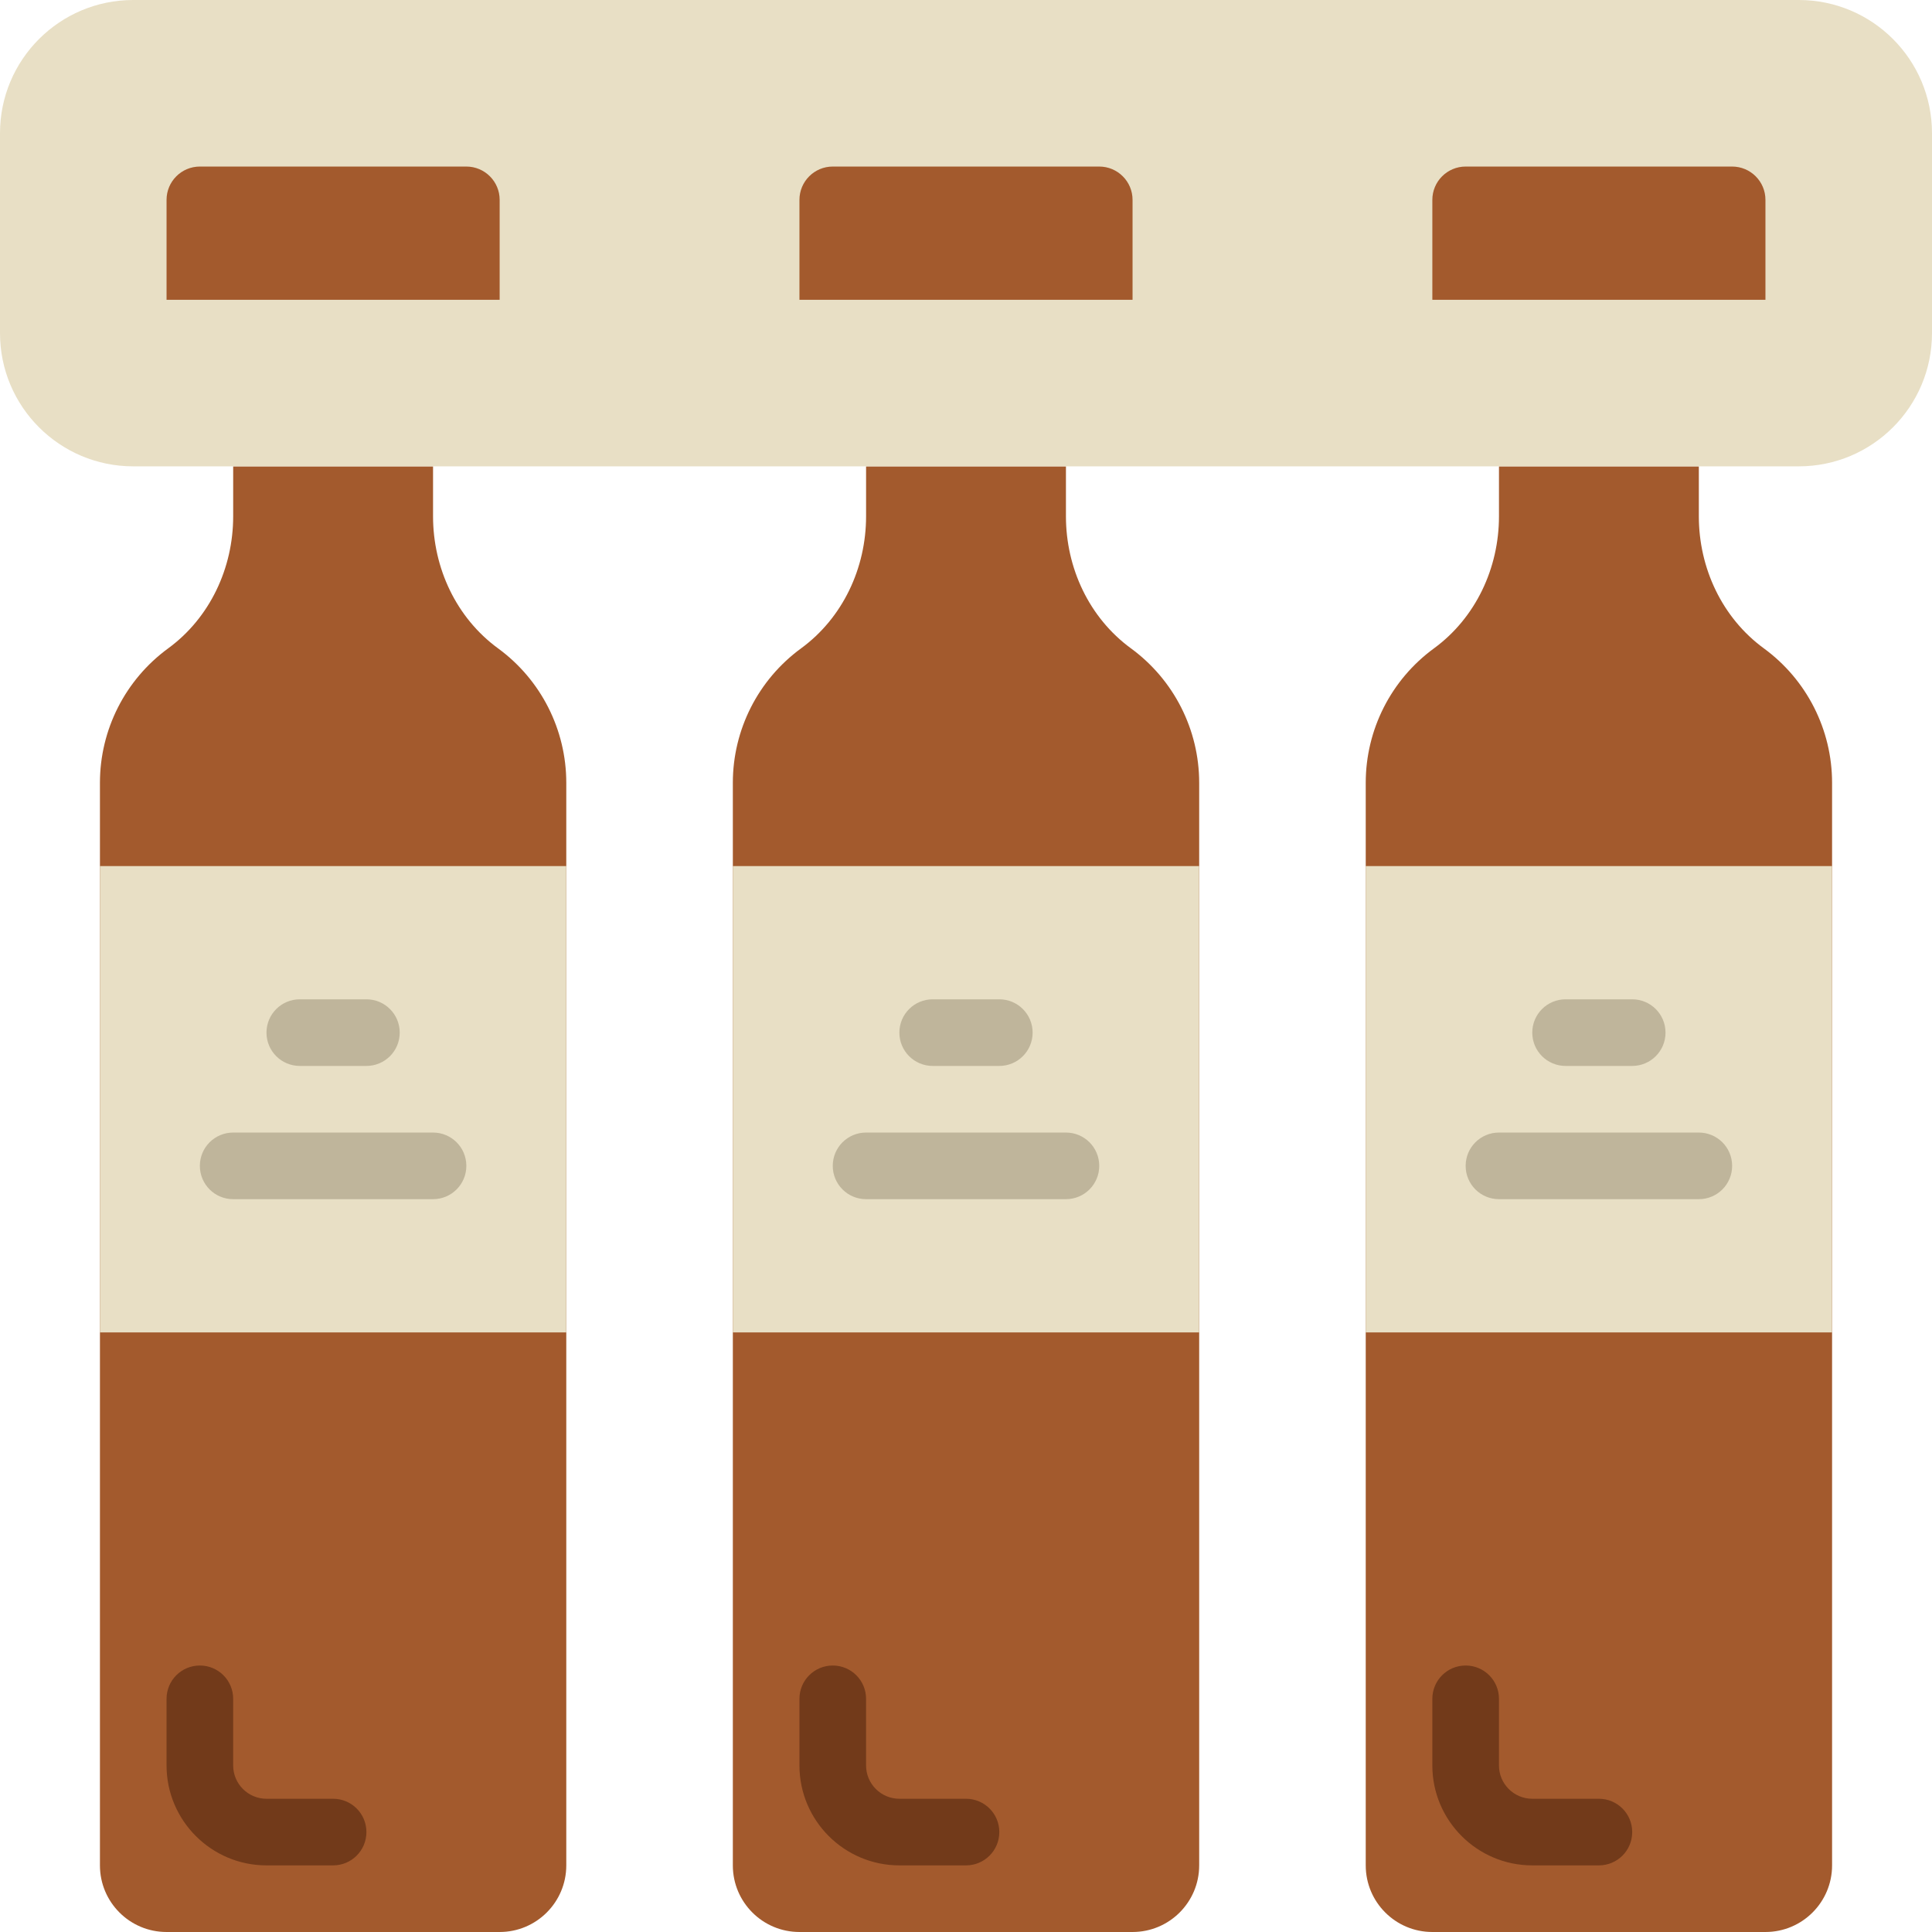
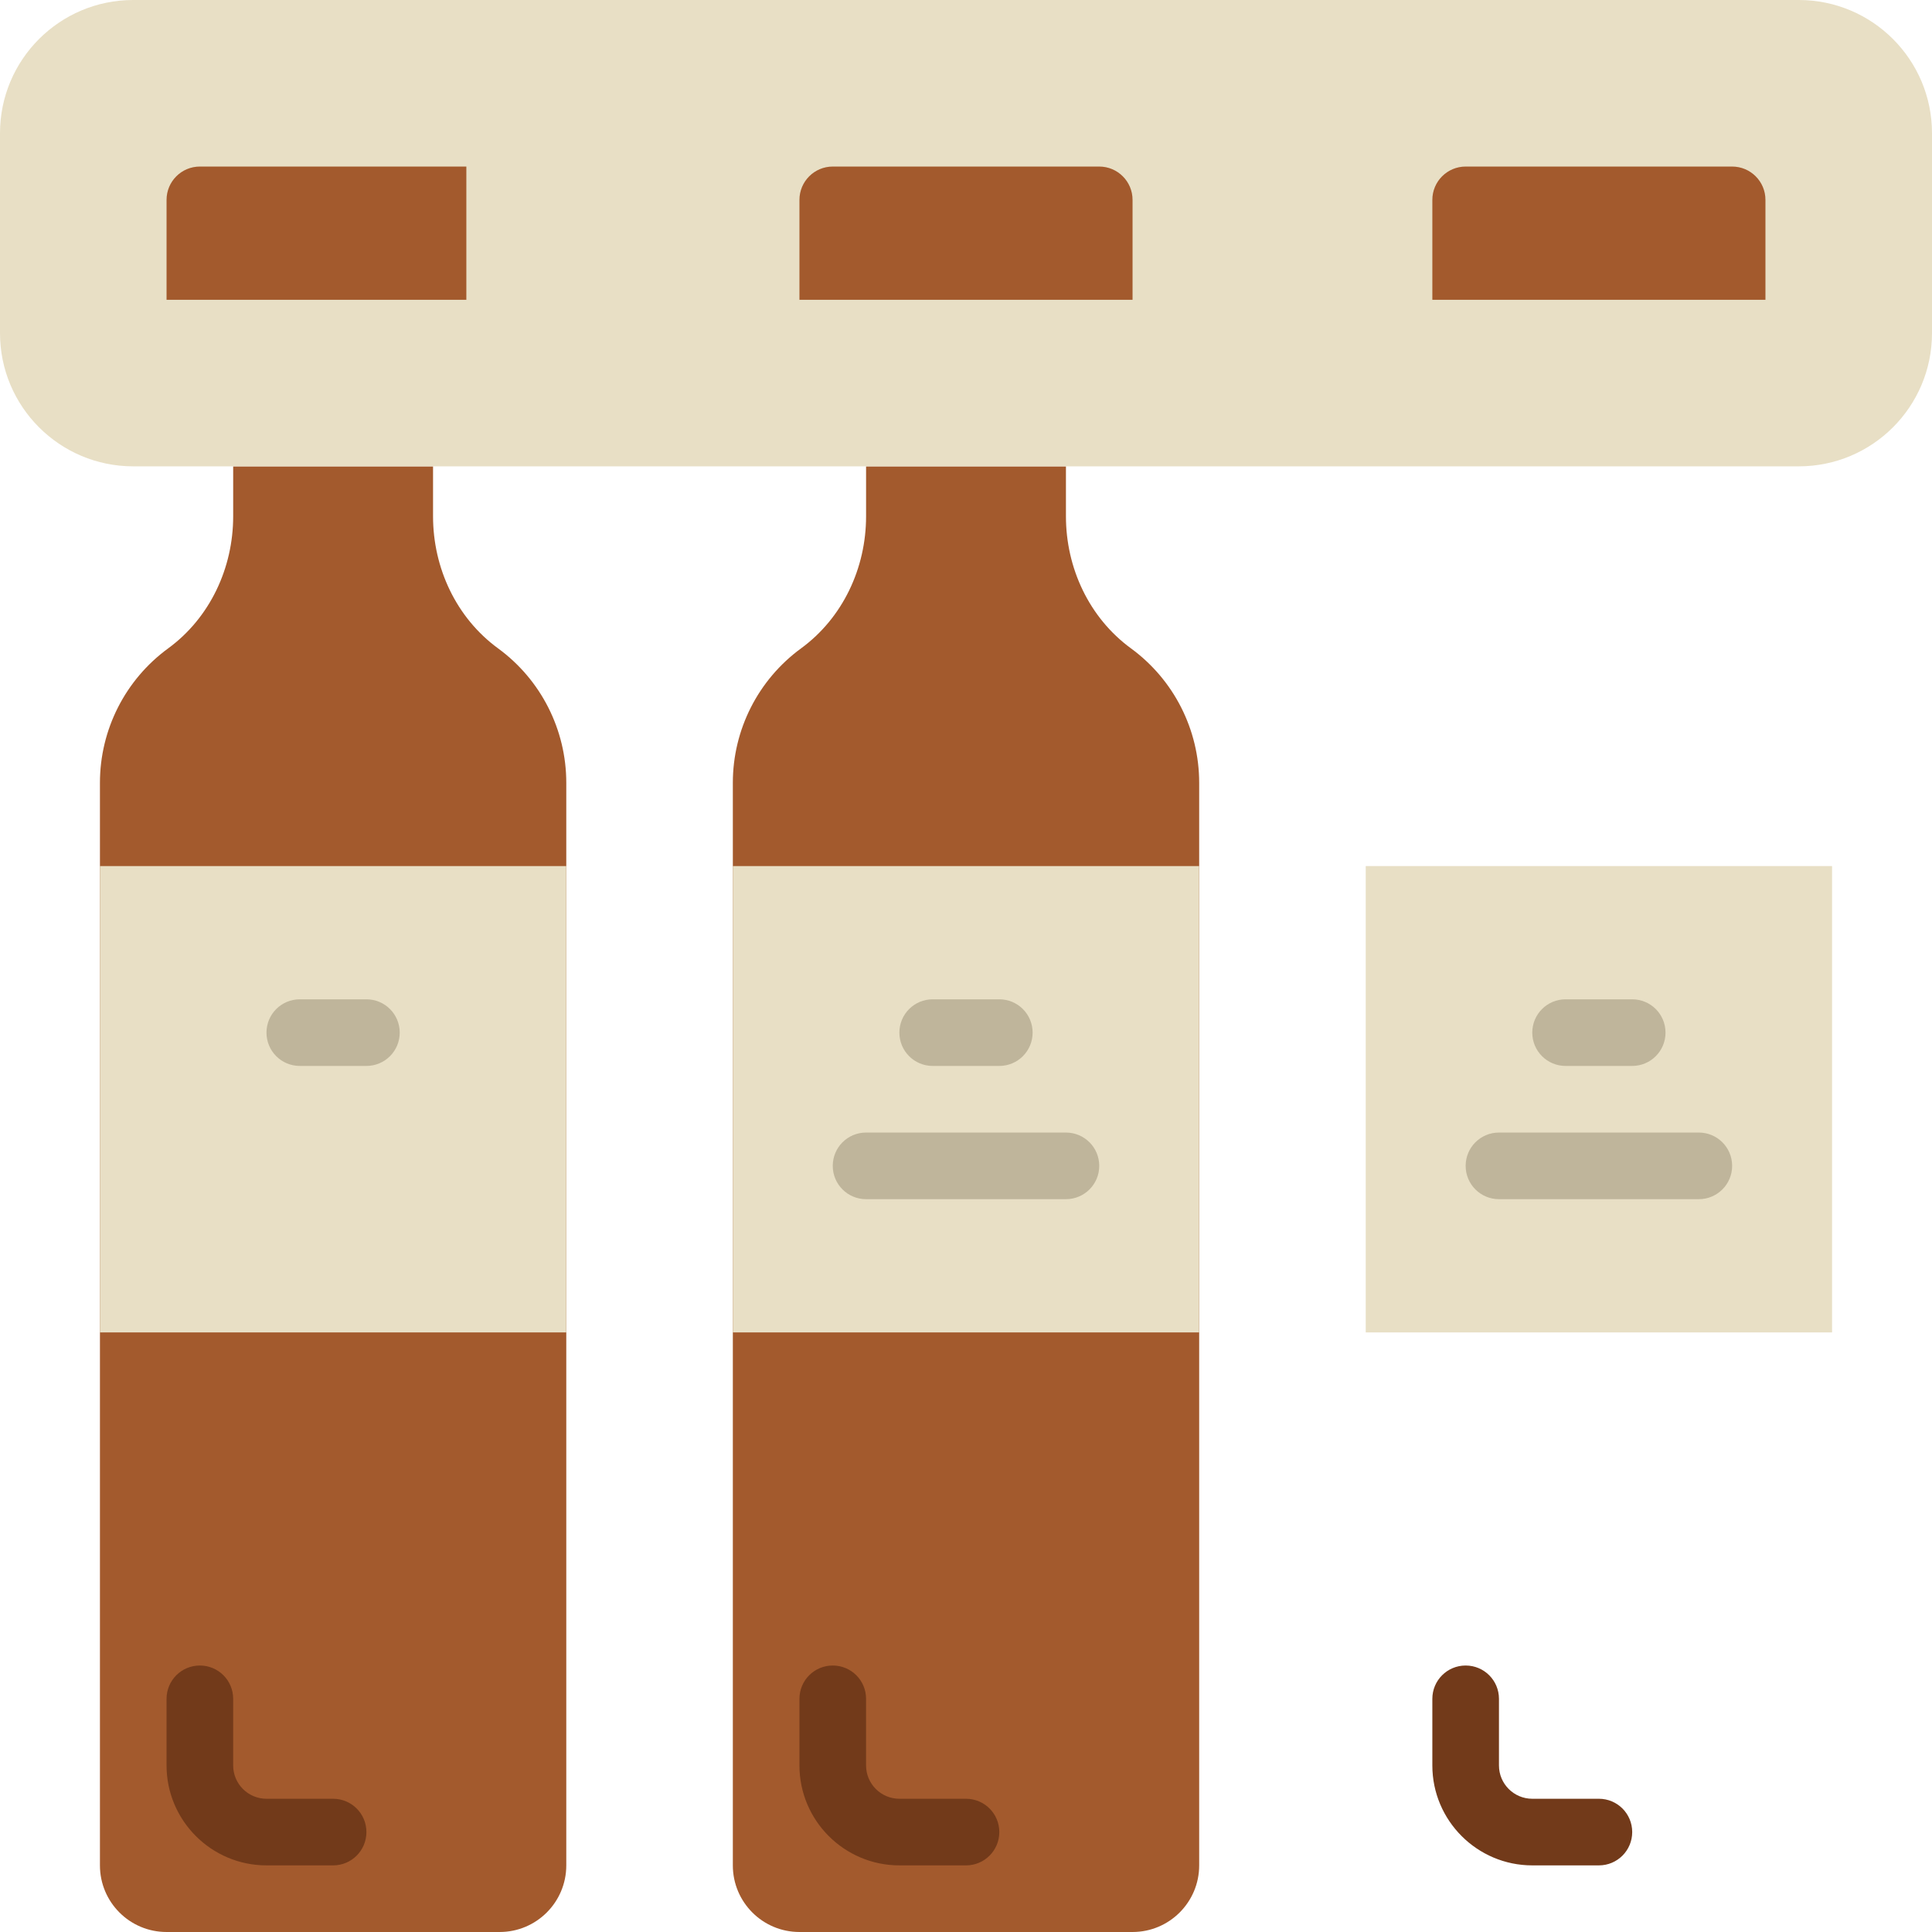
<svg xmlns="http://www.w3.org/2000/svg" height="800px" width="800px" version="1.1" id="Layer_1" viewBox="0 0 503.322 503.322" xml:space="preserve">
  <g>
    <g>
-       <path style="fill:#A35A2D;" d="M459.51,168.907c-10.873-7.958-16.931-20.923-16.931-34.399v-13.017h-52.068v13.017    c0,13.477-6.057,26.442-16.931,34.399c-11.186,8.175-17.781,21.192-17.781,35.024v282.034c0,9.589,7.767,17.356,17.356,17.356    h86.78c9.58,0,17.356-7.767,17.356-17.356V203.932C477.291,190.099,470.695,177.082,459.51,168.907L459.51,168.907z" />
      <path style="fill:#A35A2D;" d="M294.628,168.907c-10.873-7.958-16.931-20.923-16.931-34.399v-13.017H225.63v13.017    c0,13.477-6.057,26.442-16.931,34.399c-11.186,8.175-17.781,21.192-17.781,35.024v282.034c0,9.589,7.767,17.356,17.356,17.356    h86.78c9.58,0,17.356-7.767,17.356-17.356V203.932C312.409,190.099,305.814,177.082,294.628,168.907" />
      <path style="fill:#A35A2D;" d="M129.747,168.907c-10.873-7.958-16.931-20.923-16.931-34.399v-13.017H60.748v13.017    c0,13.477-6.057,26.442-16.931,34.399c-11.186,8.175-17.781,21.192-17.781,35.024v282.034c0,9.589,7.767,17.356,17.356,17.356    h86.78c9.58,0,17.356-7.767,17.356-17.356V203.932C147.528,190.099,140.933,177.082,129.747,168.907" />
    </g>
    <path style="fill:#E8DFC5;" d="M468.61,121.492H34.712C15.542,121.492,0,105.95,0,86.78V34.712C0,15.543,15.542,0,34.712,0H468.61   c19.17,0,34.712,15.542,34.712,34.712V86.78C503.322,105.95,487.78,121.492,468.61,121.492" />
-     <path style="fill:#A35A2D;" d="M130.169,78.102H43.39V52.068c0-4.79,3.888-8.678,8.678-8.678h69.424   c4.79,0,8.678,3.888,8.678,8.678V78.102z" />
+     <path style="fill:#A35A2D;" d="M130.169,78.102H43.39V52.068c0-4.79,3.888-8.678,8.678-8.678h69.424   V78.102z" />
    <polygon style="fill:#E8DFC5;" points="26.033,347.119 147.525,347.119 147.525,225.628 26.033,225.628  " />
    <path style="fill:#A35A2D;" d="M295.051,78.102h-86.78V52.068c0-4.79,3.888-8.678,8.678-8.678h69.424   c4.79,0,8.678,3.888,8.678,8.678V78.102z" />
    <polygon style="fill:#E8DFC5;" points="190.914,347.119 312.406,347.119 312.406,225.628 190.914,225.628  " />
    <path style="fill:#A35A2D;" d="M459.932,78.102h-86.78V52.068c0-4.79,3.888-8.678,8.678-8.678h69.424   c4.79,0,8.678,3.888,8.678,8.678V78.102z" />
    <polygon style="fill:#E8DFC5;" points="355.796,347.119 477.287,347.119 477.287,225.628 355.796,225.628  " />
    <g>
      <path style="fill:#BFB59B;" d="M95.458,277.695H78.102c-4.799,0-8.678-3.879-8.678-8.678c0-4.799,3.879-8.678,8.678-8.678h17.356    c4.799,0,8.678,3.879,8.678,8.678C104.136,273.816,100.257,277.695,95.458,277.695" />
-       <path style="fill:#BFB59B;" d="M112.814,312.407H60.746c-4.799,0-8.678-3.879-8.678-8.678c0-4.799,3.879-8.678,8.678-8.678h52.068    c4.799,0,8.678,3.879,8.678,8.678C121.492,308.528,117.612,312.407,112.814,312.407" />
      <path style="fill:#BFB59B;" d="M260.339,277.695h-17.356c-4.799,0-8.678-3.879-8.678-8.678c0-4.799,3.879-8.678,8.678-8.678    h17.356c4.799,0,8.678,3.879,8.678,8.678C269.017,273.816,265.138,277.695,260.339,277.695" />
      <path style="fill:#BFB59B;" d="M277.695,312.407h-52.068c-4.799,0-8.678-3.879-8.678-8.678c0-4.799,3.879-8.678,8.678-8.678    h52.068c4.799,0,8.678,3.879,8.678,8.678C286.373,308.528,282.494,312.407,277.695,312.407" />
      <path style="fill:#BFB59B;" d="M425.22,277.695h-17.356c-4.799,0-8.678-3.879-8.678-8.678c0-4.799,3.879-8.678,8.678-8.678h17.356    c4.799,0,8.678,3.879,8.678,8.678C433.898,273.816,430.019,277.695,425.22,277.695" />
      <path style="fill:#BFB59B;" d="M442.576,312.407h-52.068c-4.799,0-8.678-3.879-8.678-8.678c0-4.799,3.879-8.678,8.678-8.678    h52.068c4.799,0,8.678,3.879,8.678,8.678C451.254,308.528,447.375,312.407,442.576,312.407" />
    </g>
    <g>
      <path style="fill:#723A1A;" d="M86.78,485.967H69.424c-14.353,0-26.034-11.681-26.034-26.034v-17.356    c0-4.799,3.879-8.678,8.678-8.678s8.678,3.879,8.678,8.678v17.356c0,4.79,3.888,8.678,8.678,8.678H86.78    c4.799,0,8.678,3.879,8.678,8.678C95.458,482.087,91.579,485.967,86.78,485.967" />
      <path style="fill:#723A1A;" d="M251.661,485.967h-17.356c-14.353,0-26.034-11.681-26.034-26.034v-17.356    c0-4.799,3.879-8.678,8.678-8.678c4.799,0,8.678,3.879,8.678,8.678v17.356c0,4.79,3.888,8.678,8.678,8.678h17.356    c4.799,0,8.678,3.879,8.678,8.678C260.339,482.087,256.46,485.967,251.661,485.967" />
      <path style="fill:#723A1A;" d="M416.542,485.967h-17.356c-14.353,0-26.034-11.681-26.034-26.034v-17.356    c0-4.799,3.879-8.678,8.678-8.678s8.678,3.879,8.678,8.678v17.356c0,4.79,3.888,8.678,8.678,8.678h17.356    c4.799,0,8.678,3.879,8.678,8.678C425.22,482.087,421.341,485.967,416.542,485.967" />
    </g>
  </g>
</svg>